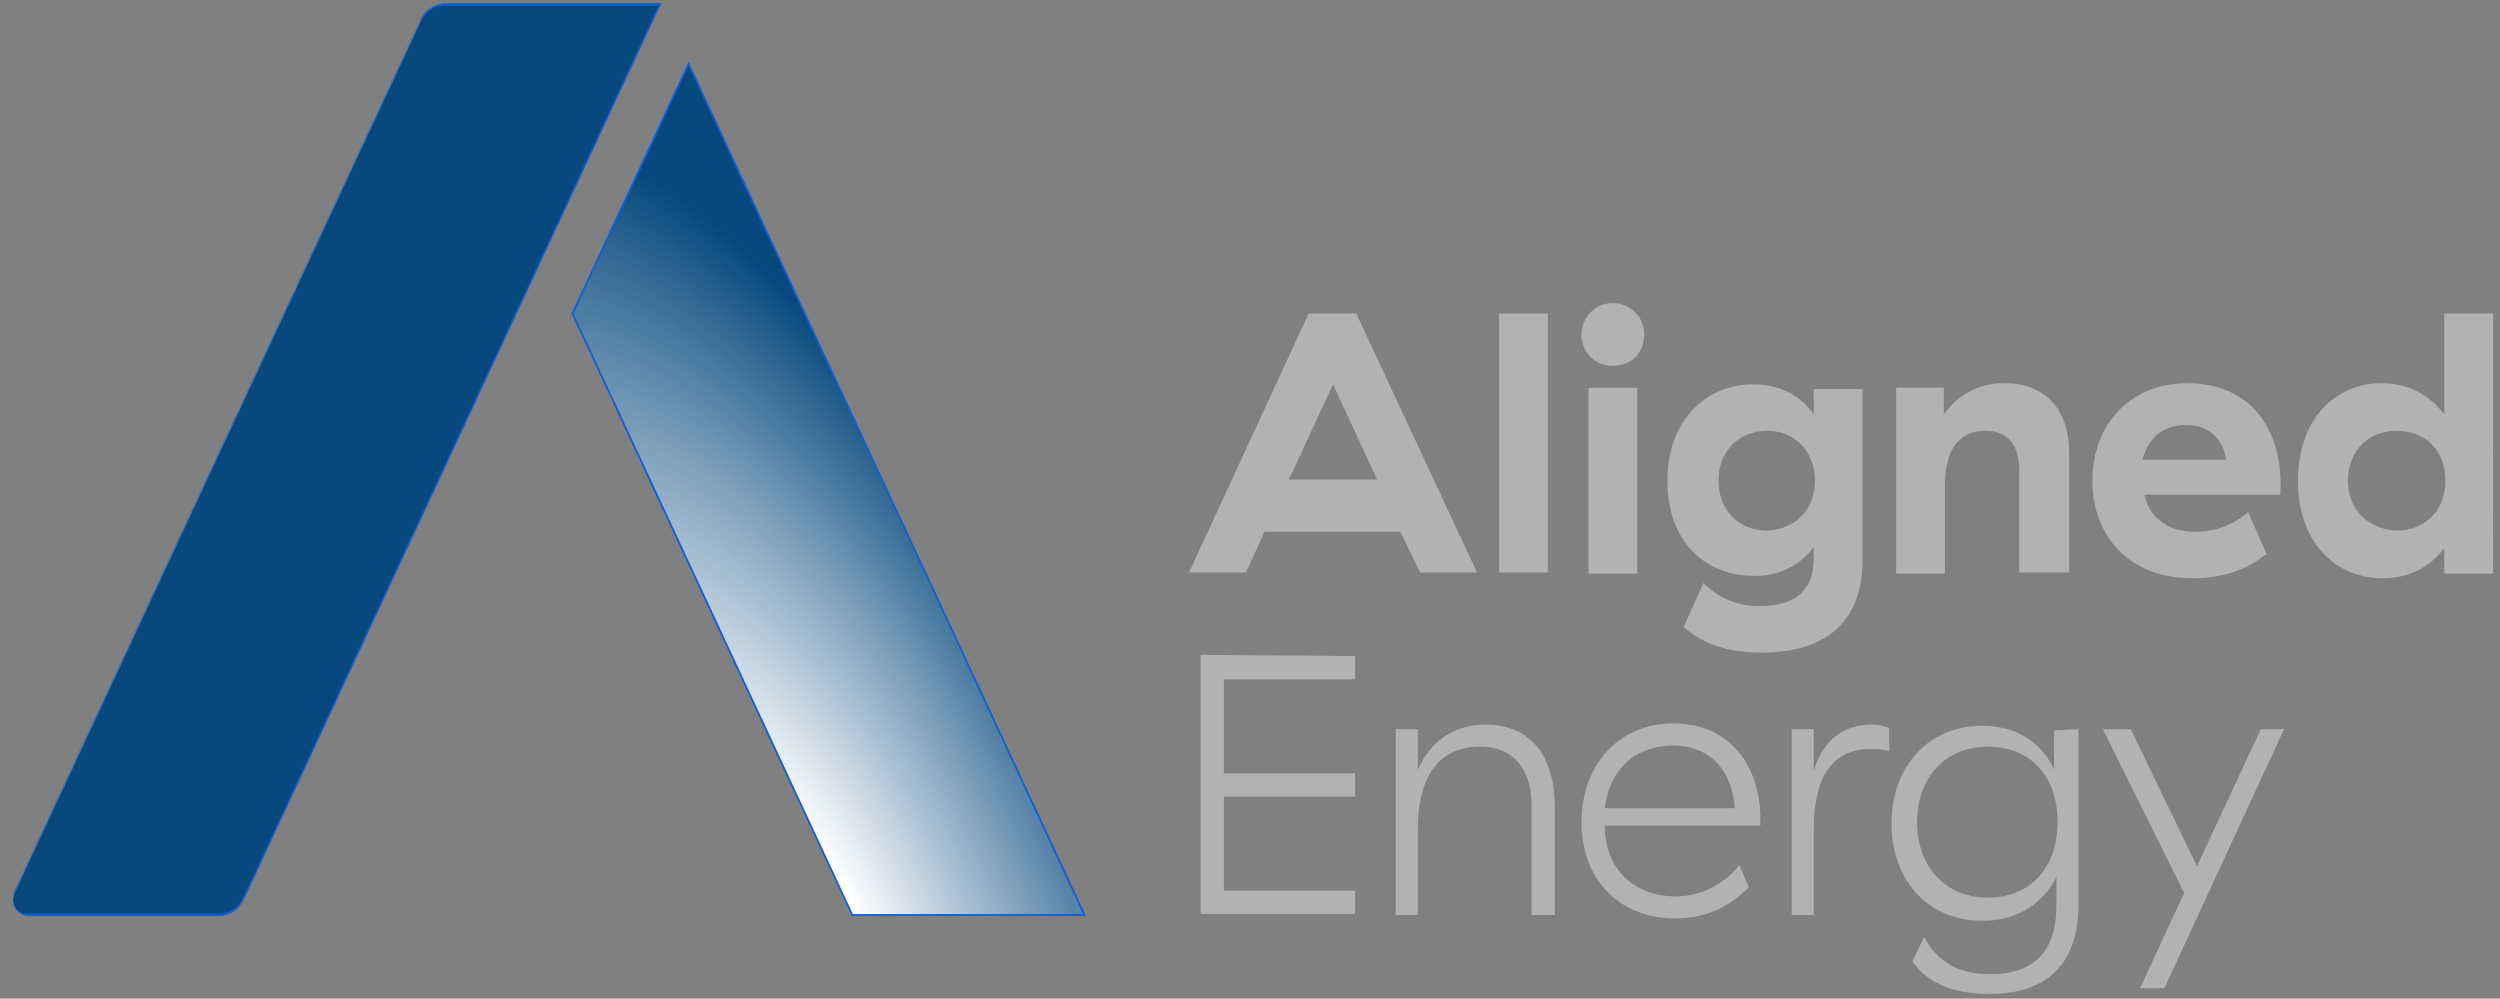
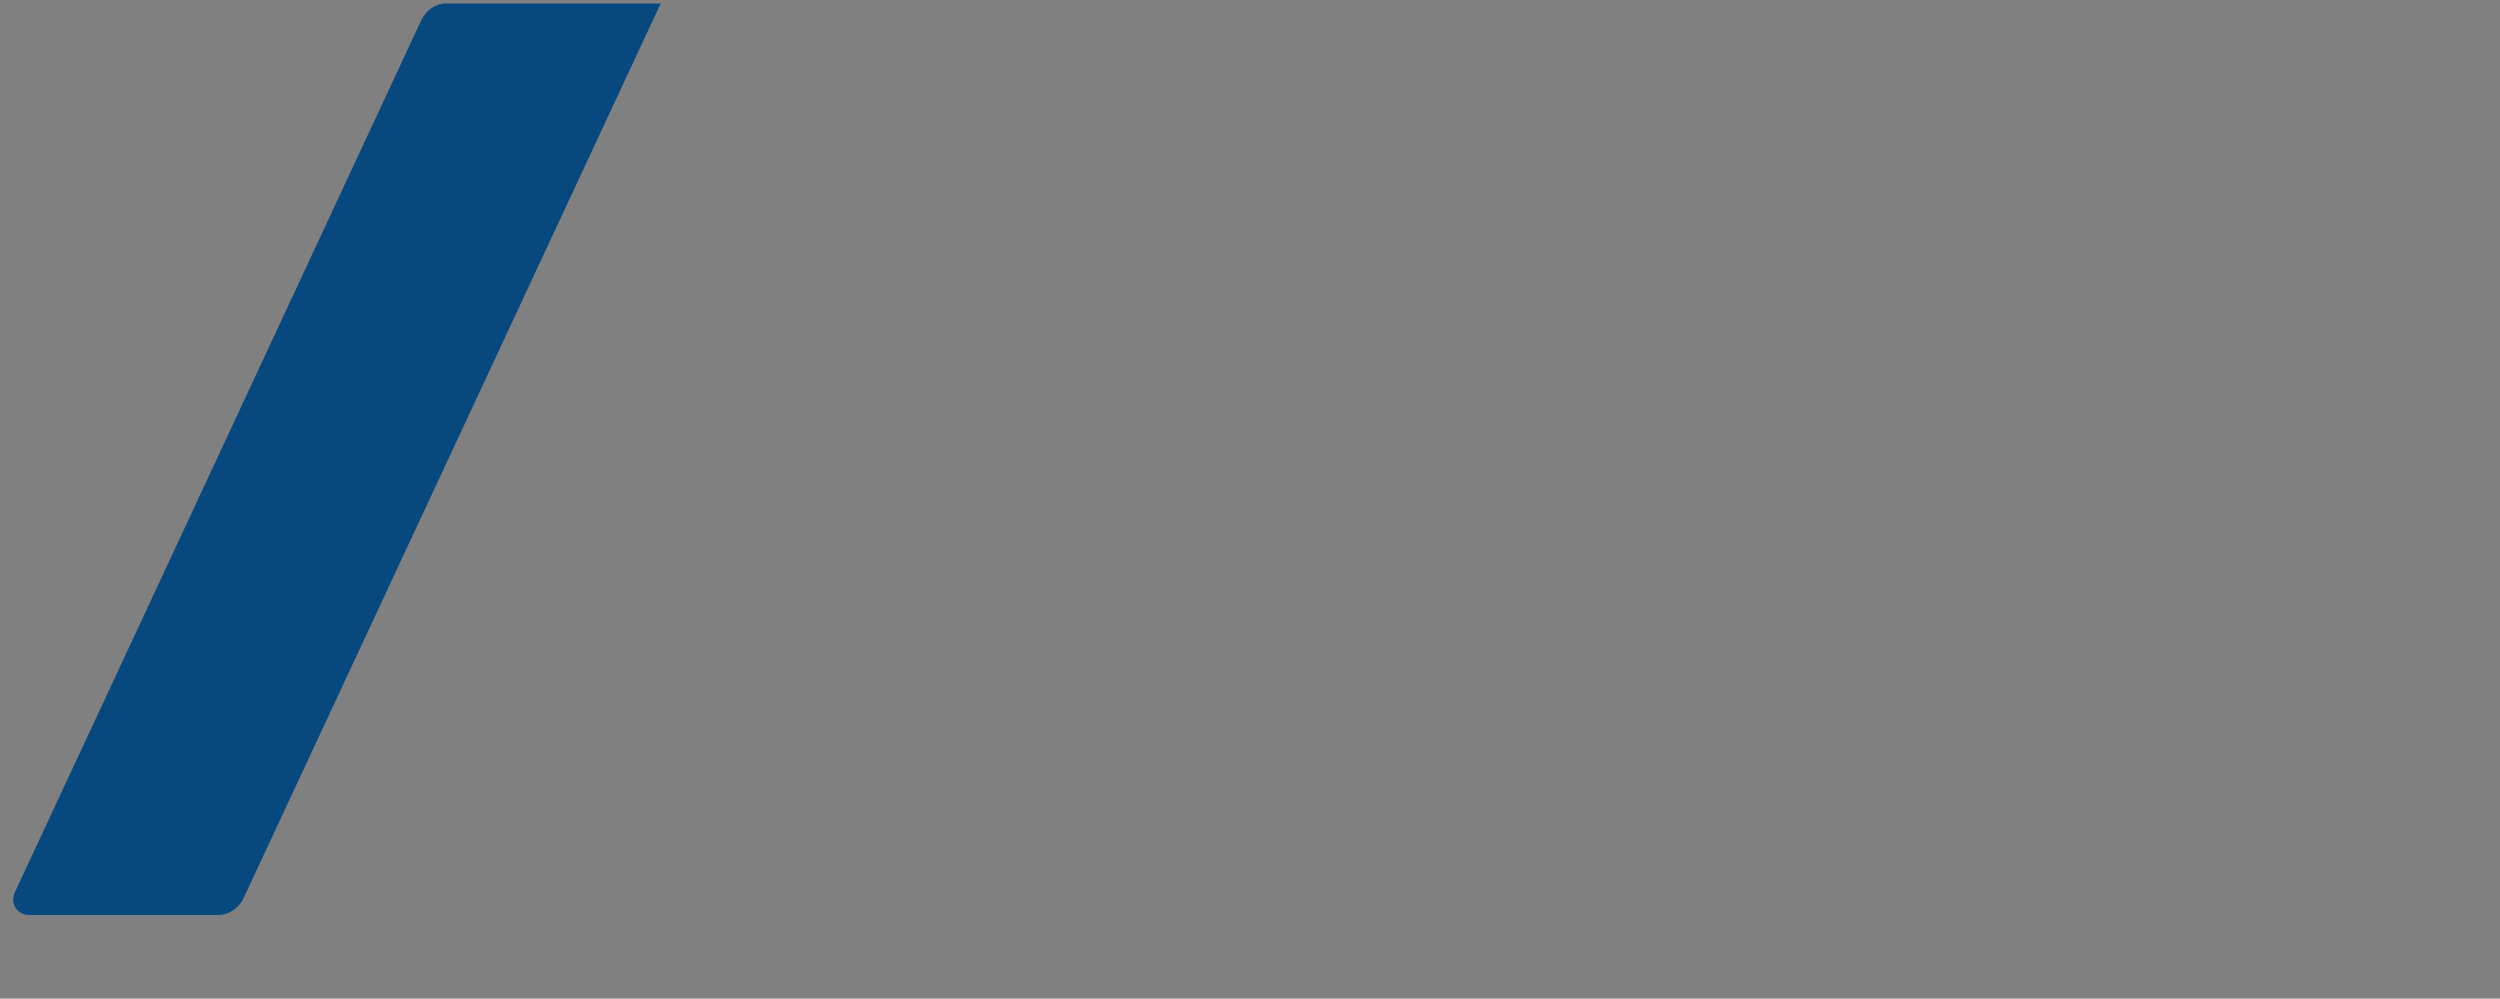
<svg xmlns="http://www.w3.org/2000/svg" version="1.1" id="Layer_1" x="0px" y="0px" viewBox="0 0 215.3 86" style="enable-background:new 0 0 215.3 86;" xml:space="preserve">
  <rect x="0" y="0" width="215.3" height="86" fill="#808080" stroke="none" />
  <style type="text/css">
	.st0{fill:#B1B3B3;}
	.st1{fill:#07497E;}
	.st2{fill:url(#SVGID_1_);}
	.st3{fill:none;stroke:#115FD7;stroke-width:0.16;stroke-miterlimit:10;}
	.st4{fill:#115FD7;}
</style>
-   <path class="st0" d="M196.7,62.8l-10.3,22.3h-2.1l3.8-8.2l-7-14.1h2.4l5.7,11.8l5.5-11.8C194.7,62.8,196.7,62.8,196.7,62.8z   M179,62.8v15.1c0,3.9-1.6,7.7-7.7,7.7c-3.4,0-5.4-1.1-6.6-2.8l1-2.1c1.1,2,2.8,3.2,5.7,3.2c4.5,0,5.7-2.8,5.7-5.9v-2.5  c-0.9,1.9-3,3.8-6.3,3.8c-4.9,0-7.9-3.6-7.9-8.4s3.1-8.4,7.8-8.4c3.4,0,5.4,1.9,6.2,3.8v-3.4L179,62.8L179,62.8z M177.2,70.8  c0-3.9-2.3-6.5-6-6.5c-3.8,0-6.1,2.8-6.1,6.5s2.3,6.5,6.1,6.5C174.9,77.3,177.2,74.7,177.2,70.8z M161.2,62.4c-2.4,0-4.2,1.3-5,4  v-3.6h-1.9v16h1.9v-7.4c0-3.9,1.2-6.9,4.9-6.9c0.5,0,1,0,1.6,0.2v-2C162.2,62.5,161.7,62.4,161.2,62.4 M150.6,76.4  c-1.3,1.4-3.4,2.7-6.3,2.7c-4.8,0-8.1-3.3-8.1-8.3c0-4.8,3.1-8.5,7.9-8.5c5,0,7.5,3.8,7.5,8.2v0.6h-13.4v0.2  c0.1,3.8,2.8,5.9,6.1,5.9c2.4,0,4.3-1.2,5.5-2.7L150.6,76.4z M138.2,69.6h11.2c-0.2-3-1.9-5.4-5.4-5.4  C140.6,64.3,138.6,66.4,138.2,69.6z M127.9,62.4c-2.8,0-4.8,1.6-5.8,3.9v-3.5h-1.9v16h1.9v-7.4c0-3.8,1.3-7.1,5.4-7.1  c2.8,0,4.4,1.9,4.4,5.1v9.4h2v-9.3C133.9,65.2,131.9,62.4,127.9,62.4 M103.4,56.4v22.3h13.3v-2h-11.3v-8.1h11.3v-2h-11.3v-8.1h11.3  v-2L103.4,56.4L103.4,56.4z M202.2,41.4c0-2.6,1.8-4.3,4.2-4.3s4.2,1.6,4.2,4.3c0,2.6-1.8,4.3-4.2,4.3  C204,45.6,202.2,43.9,202.2,41.4 M210.5,27v8.7c-1.1-1.5-2.9-2.7-5.4-2.7c-3.9,0-7.2,3-7.2,8.4s3.3,8.4,7.3,8.4c2.3,0,4.1-1,5.3-2.6  v2.2h4.2V27H210.5z M188.3,36.6c2,0,3.2,1.3,3.4,3h-7.2C185,37.7,186.3,36.6,188.3,36.6 M188.4,33c-5,0-8.2,3.6-8.2,8.4  s3.2,8.4,8.6,8.4c3.1,0,5-1,6.4-2.1l-1.6-3.6c-1.1,1-2.7,1.7-4.6,1.7c-1.9,0-3.8-0.9-4.3-3.1v-0.1h11.7v-1.1  C196.3,36.3,193.3,33,188.4,33 M172.6,33c-2.3,0-4.1,1.1-5.2,2.7v-2.3h-4.1v16h4.2v-7.6c0-2.8,1-4.7,3.5-4.7c1.8,0,2.9,1.1,2.9,3.4  v8.8h4.3v-9.9C178.3,35.4,176.3,33,172.6,33 M160.4,33.4v14.9c0,4.1-2,7.9-8.7,7.9c-3,0-5.1-0.8-6.7-2.2l1.7-3.8  c1.3,1.3,2.9,2,4.8,2c3.6,0,4.7-1.8,4.7-4.1v-1c-1.1,1.5-2.8,2.5-5.1,2.5c-4.2,0-7.5-2.9-7.5-8.2s3.4-8.3,7.4-8.3  c2.5,0,4.3,1.2,5.2,2.6v-2.2h4.2V33.4z M156.3,41.4c0-2.6-1.8-4.3-4.1-4.3c-2.4,0-4.2,1.7-4.2,4.3s1.8,4.3,4.2,4.3  C154.5,45.6,156.3,44,156.3,41.4z M141,33.4h-4.2v16h4.2V33.4z M138.9,26.1c-1.5,0-2.7,1.2-2.7,2.7s1.1,2.7,2.7,2.7s2.7-1.1,2.7-2.7  C141.6,27.3,140.4,26.1,138.9,26.1 M133.3,27h-4.2v22.3h4.2V27z M114.8,33.1l3.8,8.2H111L114.8,33.1z M122.3,49.3h4.9L116.8,27h-4.1  l-10.3,22.3h4.9l1.6-3.5h11.7L122.3,49.3z" />
  <g>
    <g>
-       <polygon class="st1" points="59.3,5.5 49.3,27 73.4,78.8 93.4,78.8   " />
-     </g>
+       </g>
    <g>
      <radialGradient id="SVGID_1_" cx="-320.723" cy="125.815" r="86.545" fx="-322.446" fy="125.814" gradientTransform="matrix(-0.435 -0.9 -0.382 0.184 -24.31 -232.012)" gradientUnits="userSpaceOnUse">
        <stop offset="0.176" style="stop-color:#FFFFFF" />
        <stop offset="0.877" style="stop-color:#FFFFFF;stop-opacity:0" />
      </radialGradient>
-       <polygon class="st2" points="59.3,5.5 49.3,27 73.4,78.8 93.4,78.8   " />
    </g>
    <g>
-       <polygon class="st3" points="59.3,5.5 49.3,27 73.4,78.8 93.4,78.8   " />
-     </g>
+       </g>
  </g>
  <g>
    <path class="st1" d="M18.8,78.8H2.5c-1,0-1.7-1-1.2-2l35-75.1c0.4-0.8,1.2-1.4,2.1-1.4h18.5L21,77.3C20.6,78.2,19.7,78.8,18.8,78.8   z" />
-     <path class="st4" d="M18.8,78.9H2.5c-0.5,0-1-0.3-1.2-0.7C1,77.8,1,77.3,1.2,76.8l35-75.1c0.4-0.9,1.3-1.4,2.2-1.4H57l-0.1,0.1   L21,77.5C20.6,78.3,19.8,78.9,18.8,78.9z M38.3,0.5c-0.9,0-1.7,0.5-2.1,1.3l-35,75.1C1,77.3,1,77.8,1.3,78.1   c0.2,0.4,0.6,0.6,1.1,0.6h16.4c0.9,0,1.7-0.5,2.1-1.3L56.7,0.5H38.3z" />
  </g>
</svg>